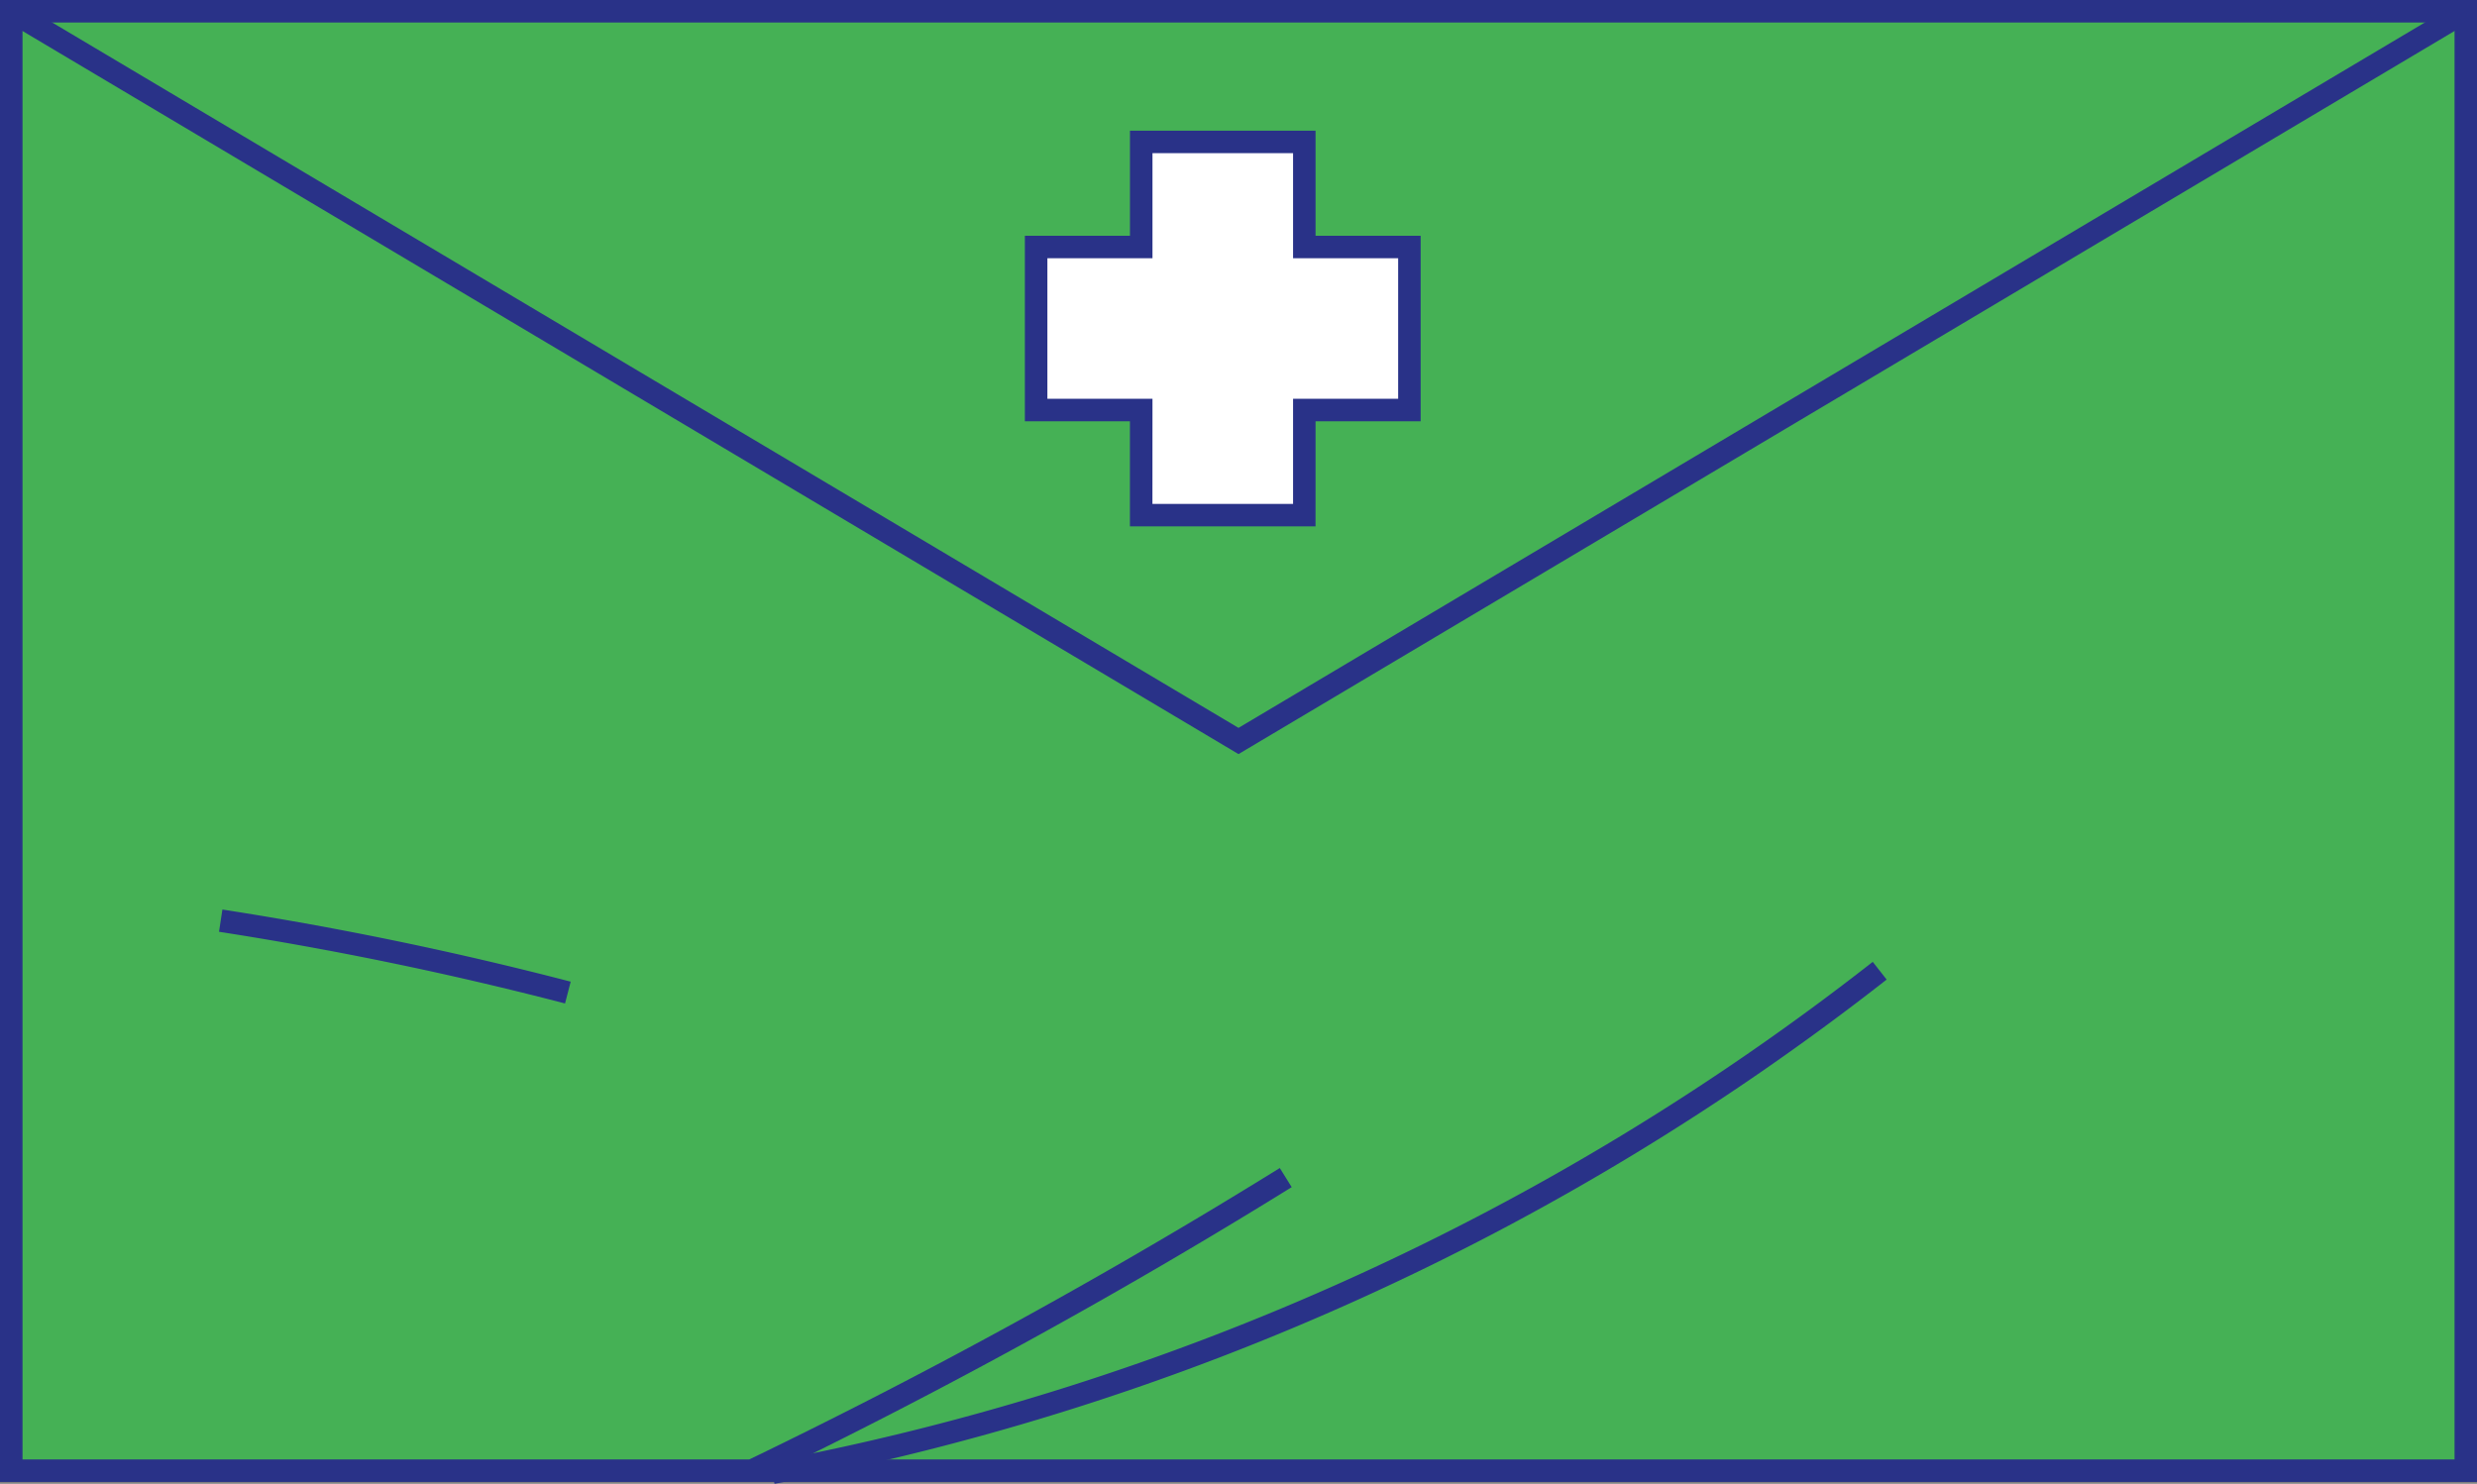
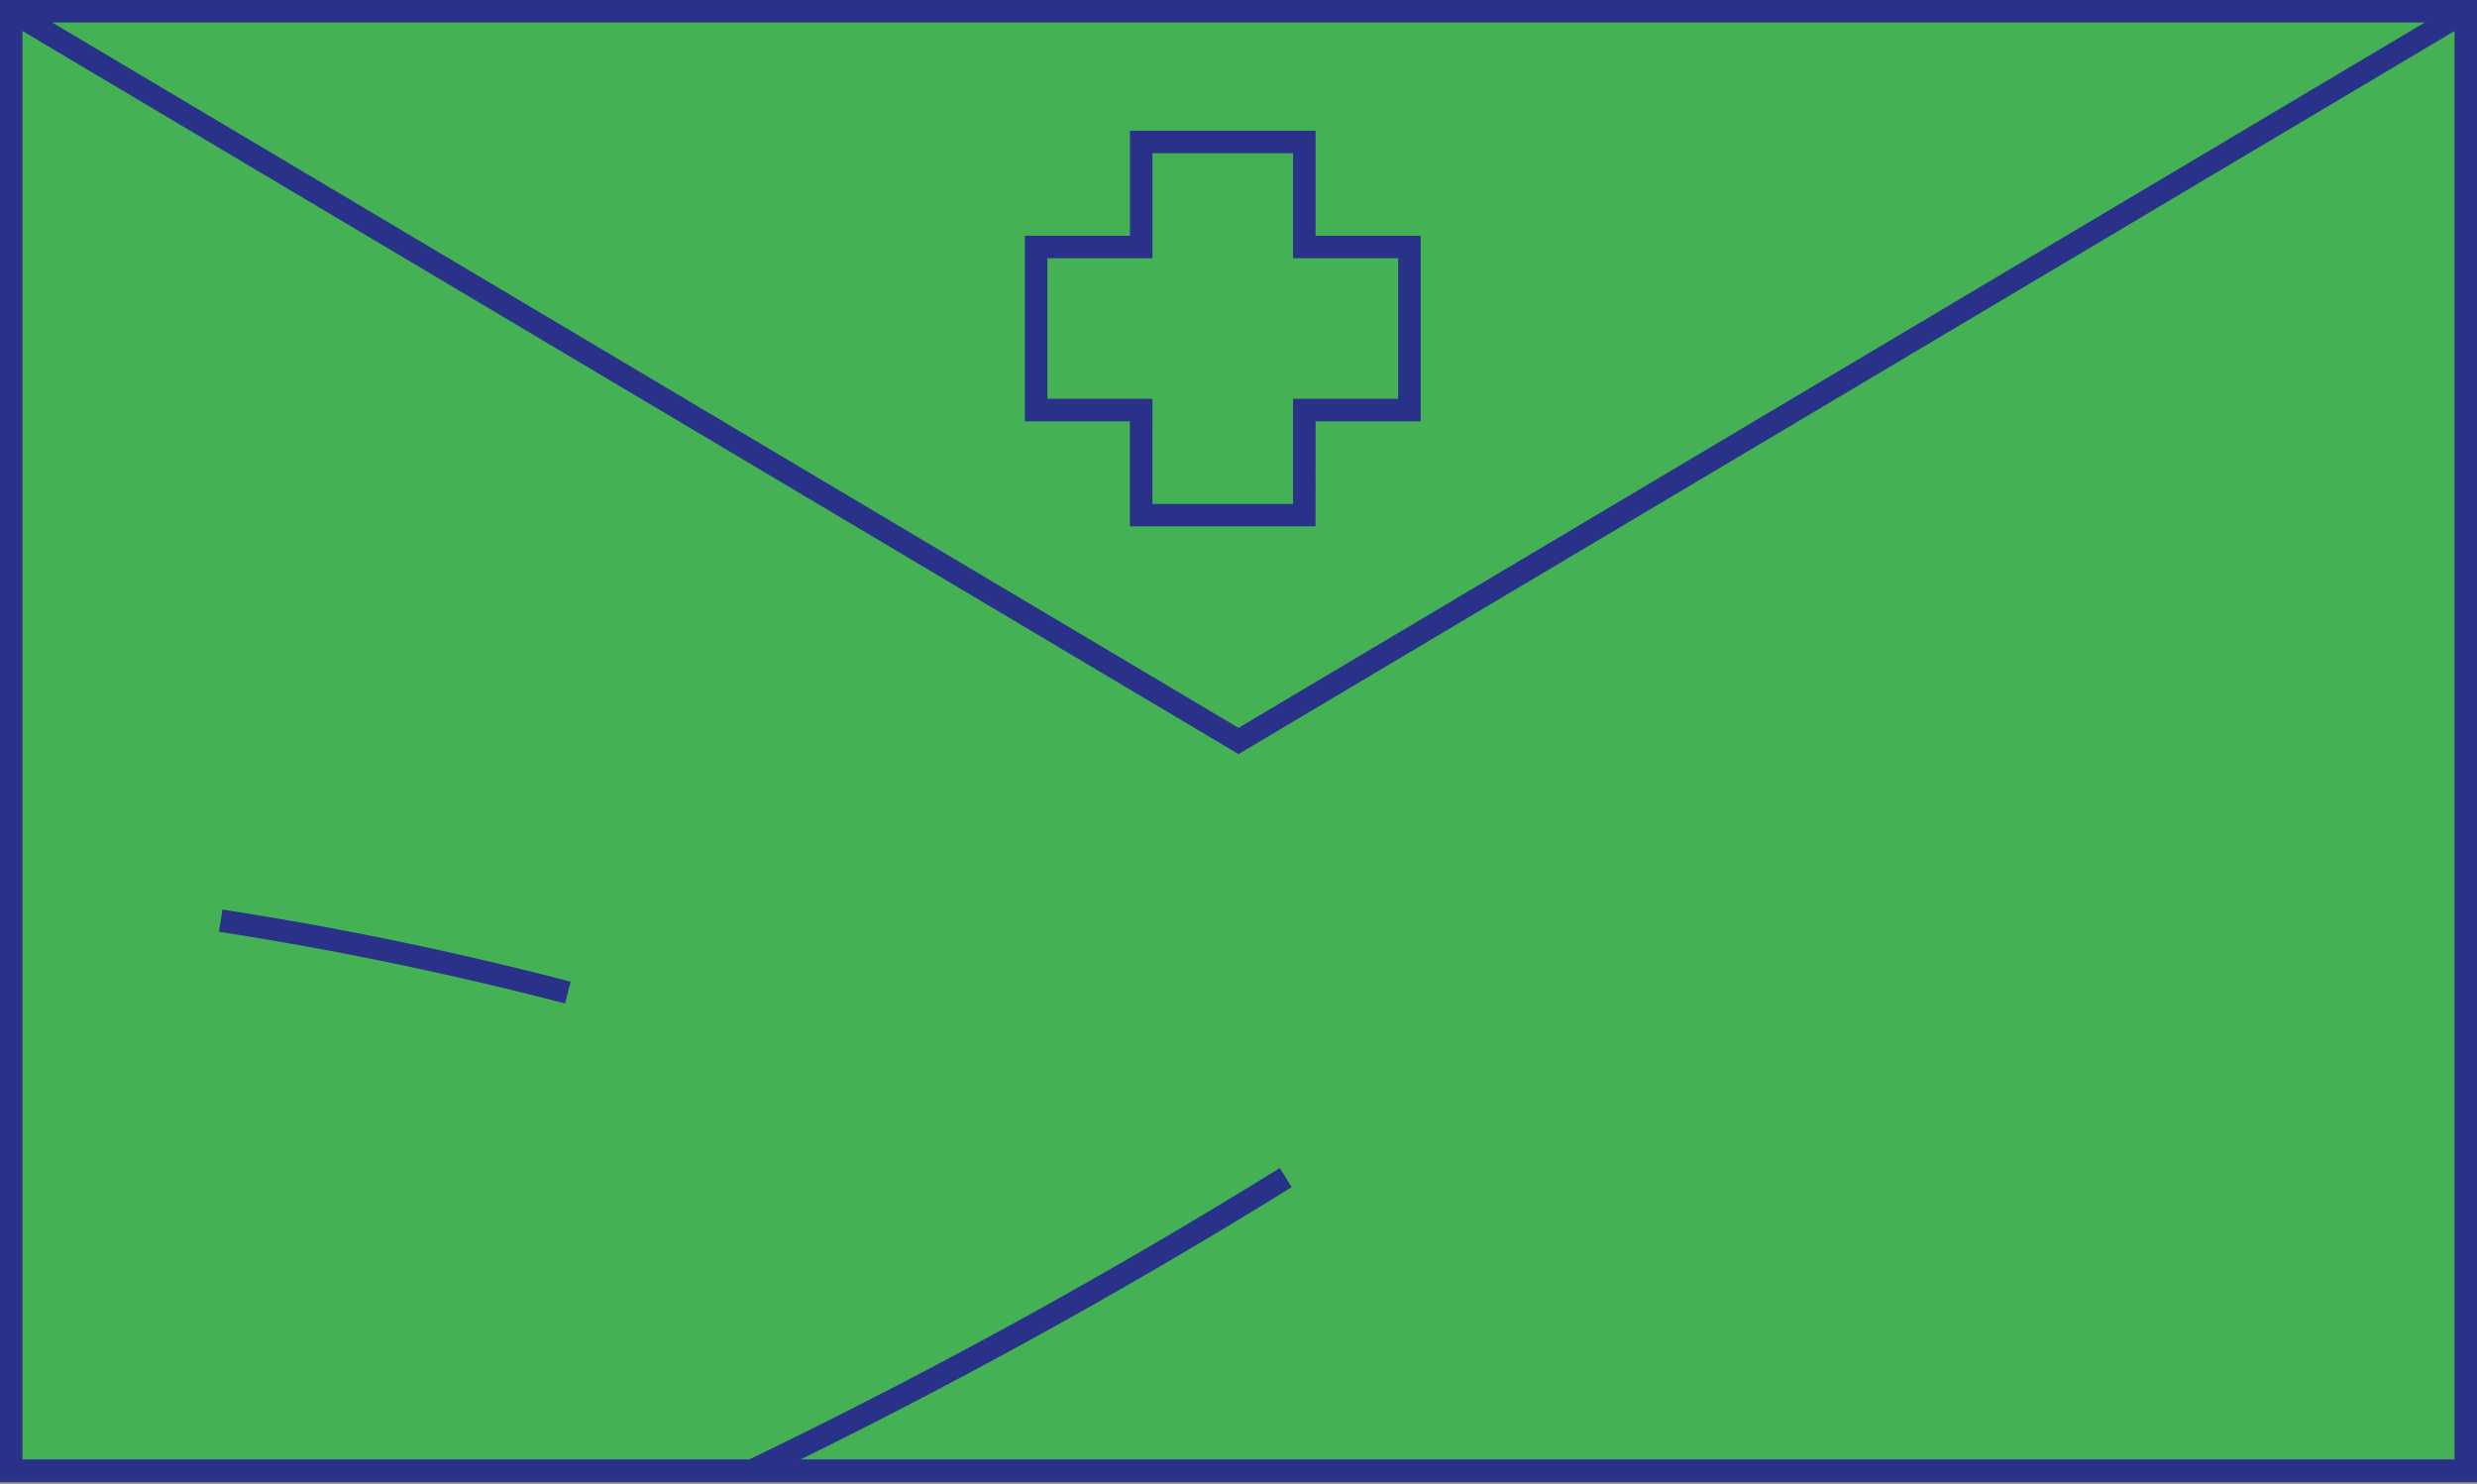
<svg xmlns="http://www.w3.org/2000/svg" id="Group_2587" data-name="Group 2587" width="145.923" height="87.424" viewBox="0 0 145.923 87.424">
  <rect x="0" y="0" width="145.923" height="87.424" fill="#808080" stroke="none" />
  <defs>
    <clipPath id="clip-path">
      <rect id="Rectangle_453" data-name="Rectangle 453" width="145.923" height="87.424" fill="none" />
    </clipPath>
  </defs>
  <rect id="Rectangle_452" data-name="Rectangle 452" width="144.598" height="85.99" transform="translate(0.663 0.663)" fill="#45b155" />
  <path id="Path_626" data-name="Path 626" d="M1.326,1.326H144.6V85.99H1.326ZM0,87.316H145.923V0H0Z" fill="#293288" />
  <path id="Path_627" data-name="Path 627" d="M73.548,43.055,1.588.262.91,1.4,73.548,44.6,146.186,1.4,145.507.262Z" transform="translate(-0.586 -0.169)" fill="#293288" />
-   <path id="Path_628" data-name="Path 628" d="M193.35,29.669h-6.191V23.477h-9.607v6.191H171.36v9.607h6.191v6.191h9.607V39.276h6.191Z" transform="translate(-110.323 -15.115)" fill="#fff" />
  <path id="Path_629" data-name="Path 629" d="M186.623,44.932H175.689V38.74H169.5V27.807h6.191V21.616h10.934v6.191h6.191V38.74h-6.191Zm-9.608-1.326H185.3V37.414h6.191V29.133H185.3V22.942h-8.282v6.191h-6.191v8.281h6.191Z" transform="translate(-109.124 -13.917)" fill="#293288" />
  <g id="Group_2586" data-name="Group 2586">
    <g id="Group_2585" data-name="Group 2585" clip-path="url(#clip-path)">
-       <path id="Path_630" data-name="Path 630" d="M127.65,189.852l-.245-1.3A150.747,150.747,0,0,0,192.349,159.1l.819,1.044a152.078,152.078,0,0,1-65.518,29.71" transform="translate(-82.024 -102.428)" fill="#293288" />
      <path id="Path_631" data-name="Path 631" d="M124.492,211.574l-.576-1.194a339.316,339.316,0,0,0,31.257-17.172l.7,1.127a340.9,340.9,0,0,1-31.38,17.239" transform="translate(-79.778 -124.388)" fill="#293288" />
      <path id="Path_632" data-name="Path 632" d="M56.607,155.984a207.213,207.213,0,0,0-20.385-4.224l.2-1.31A207.946,207.946,0,0,1,56.941,154.7Z" transform="translate(-23.32 -96.86)" fill="#293288" />
    </g>
  </g>
</svg>